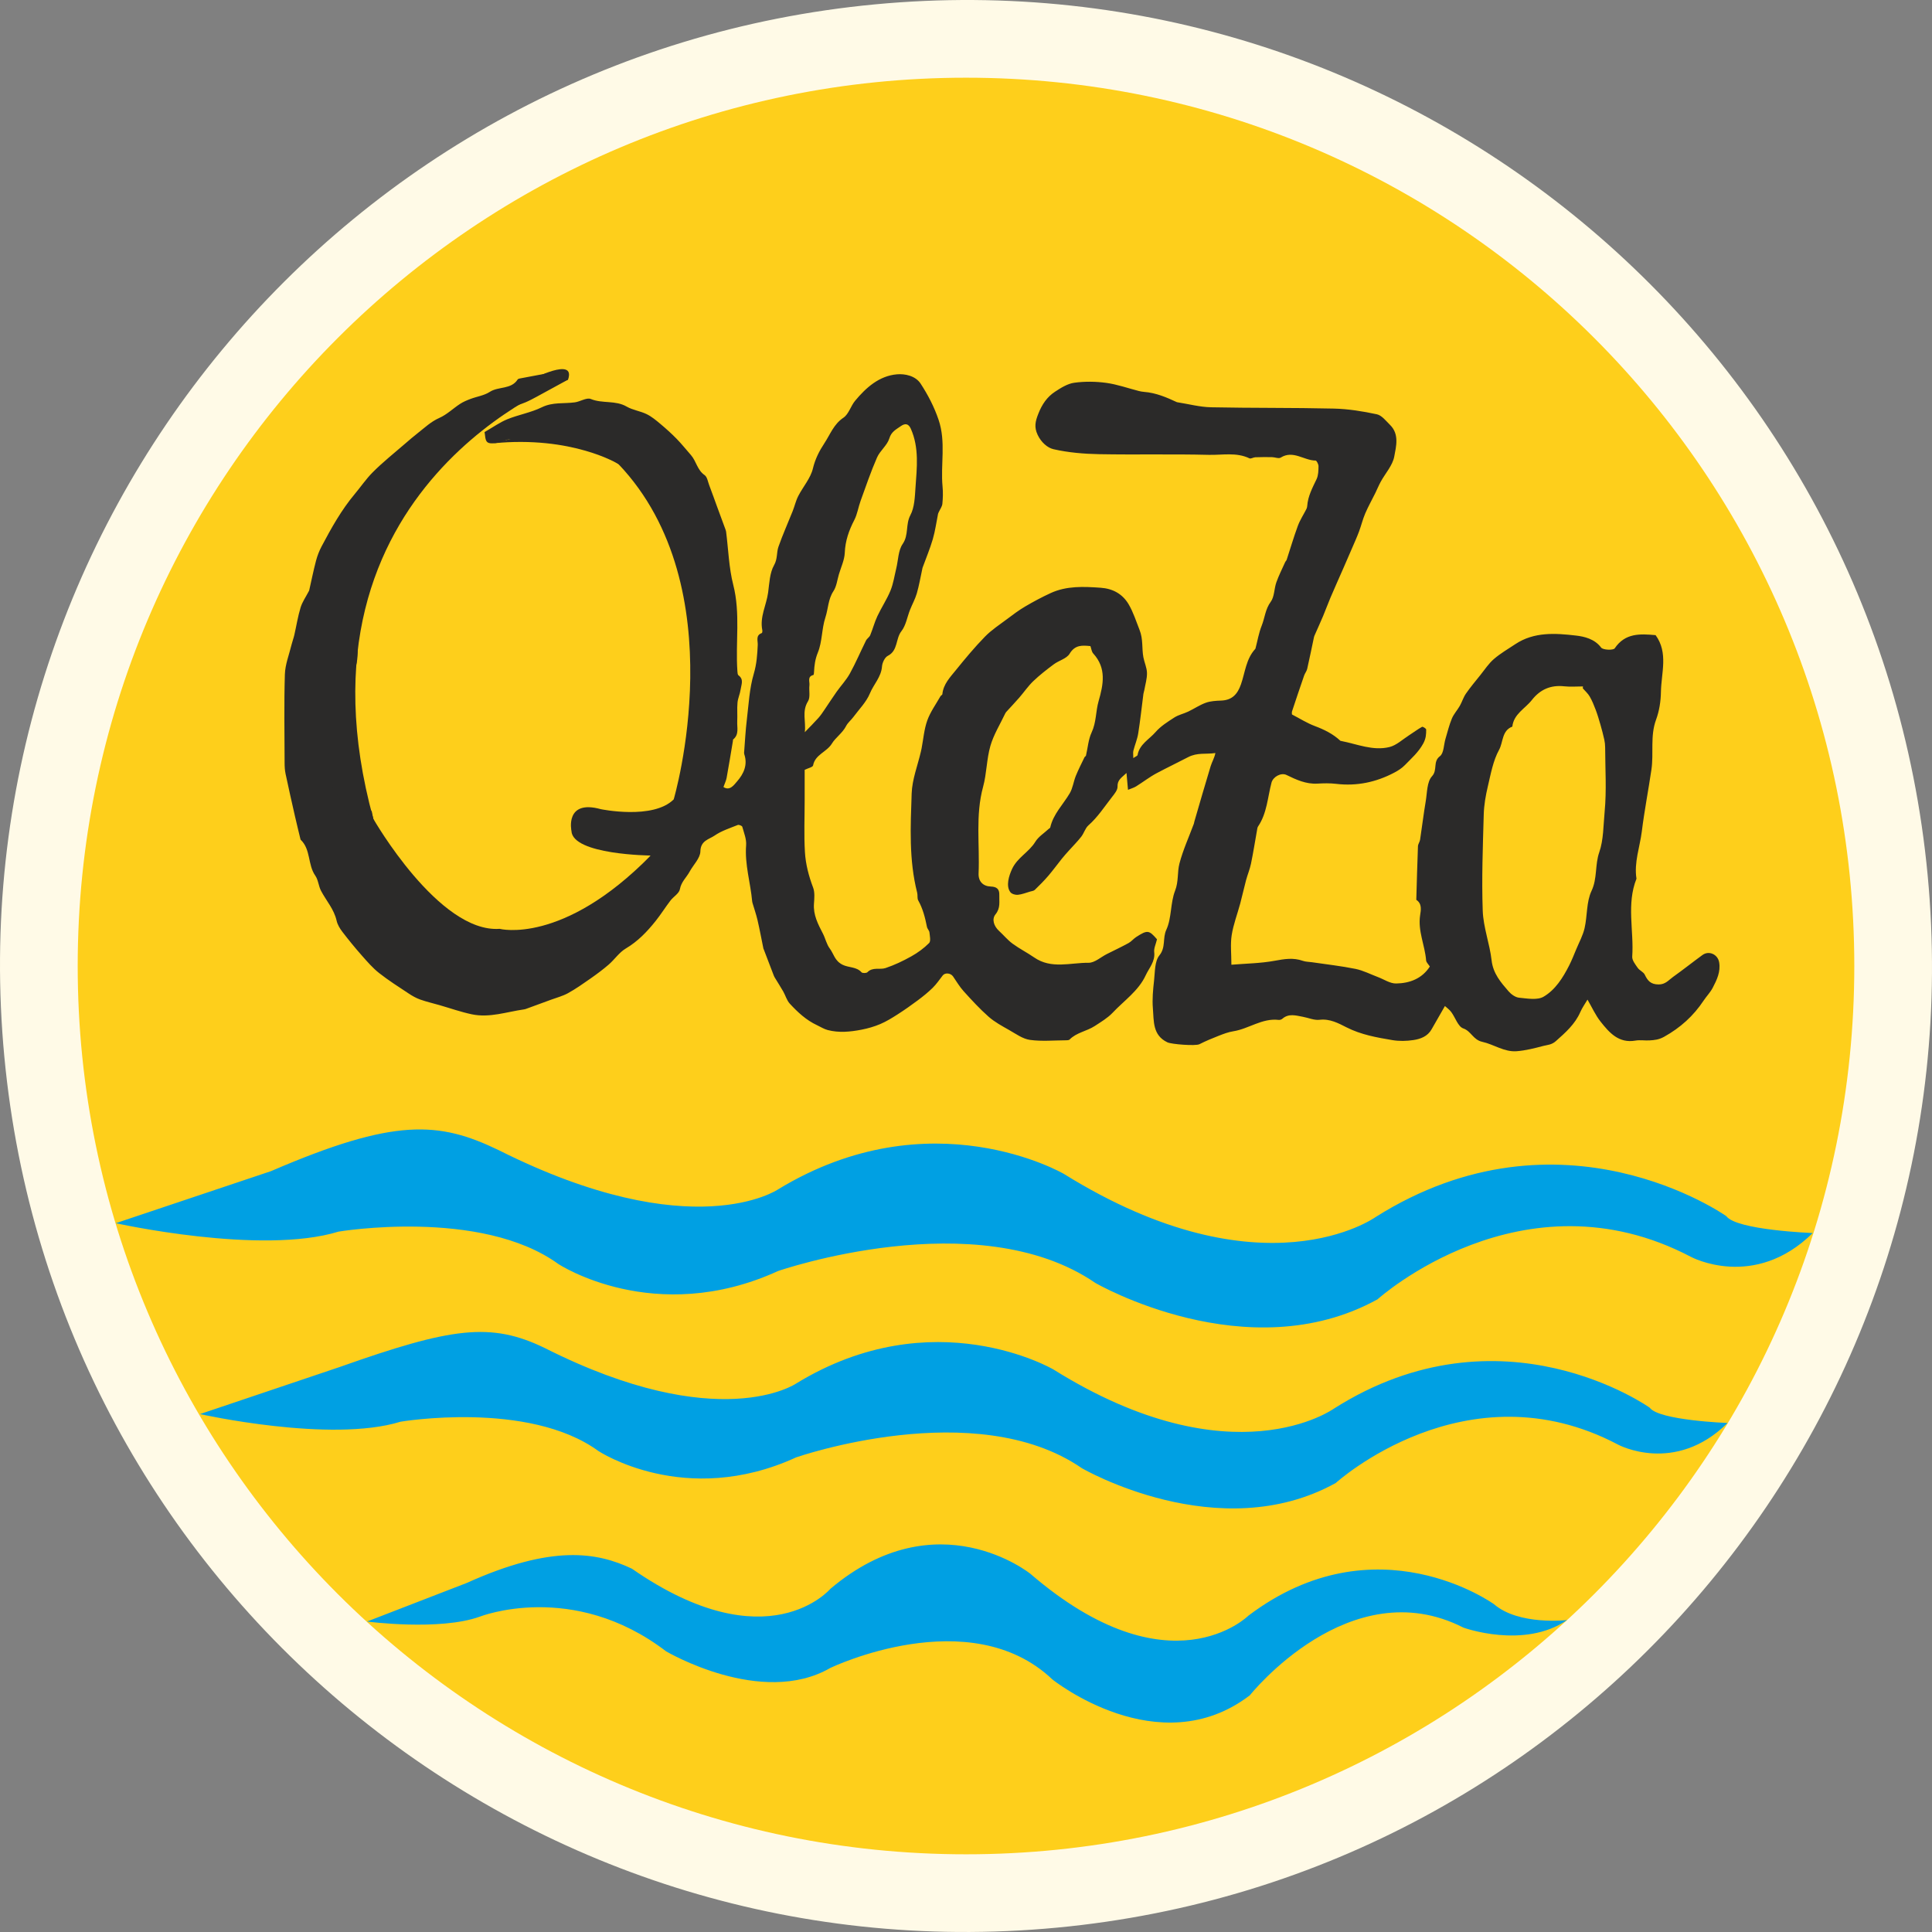
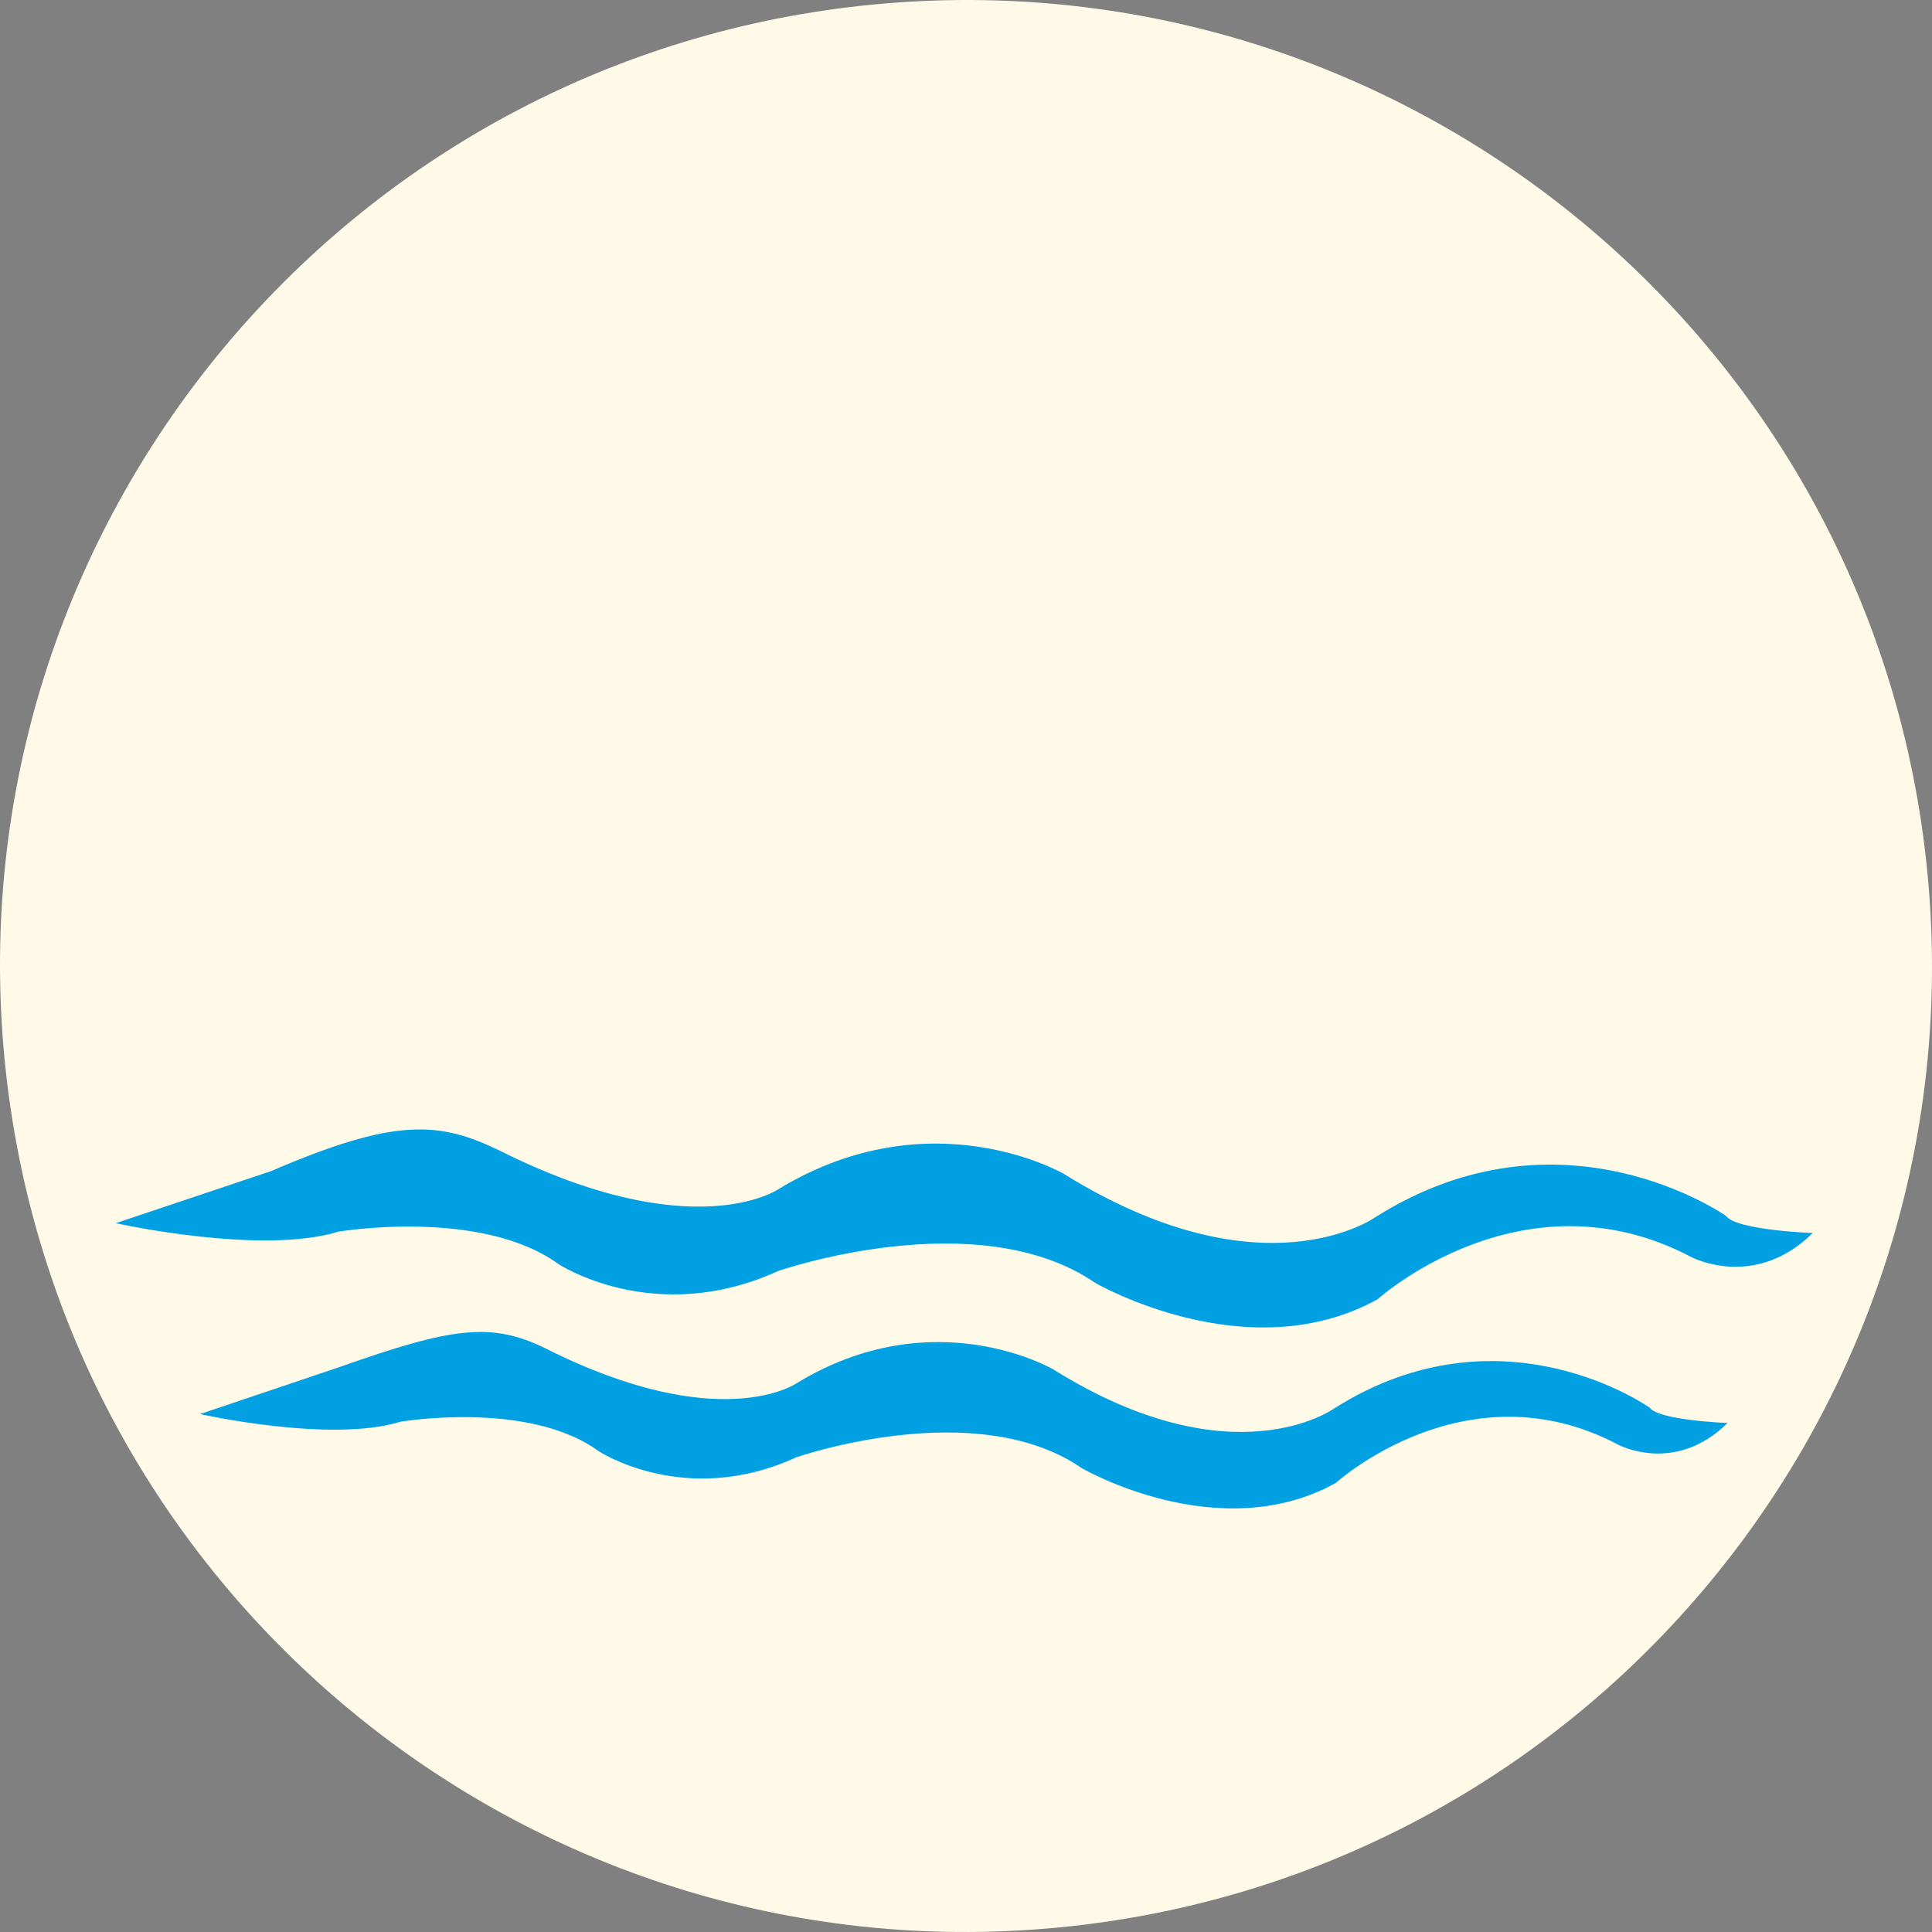
<svg xmlns="http://www.w3.org/2000/svg" xml:space="preserve" width="210mm" height="210mm" style="shape-rendering:geometricPrecision; text-rendering:geometricPrecision; image-rendering:optimizeQuality; fill-rule:evenodd; clip-rule:evenodd" viewBox="0 0 20998.96 20998.94">
  <rect x="0" y="0" width="20998.96" height="20998.94" fill="#808080" stroke="none" />
  <defs>
    <style type="text/css">  .fil2 {fill:#2B2A29;fill-rule:nonzero} .fil0 {fill:#FFFAE7;fill-rule:nonzero} .fil1 {fill:#FECF1B;fill-rule:nonzero} .fil3 {fill:#00A0E3;fill-rule:nonzero}  </style>
  </defs>
  <g id="Слой_x0020_1">
    <g id="_1788307957408">
      <path class="fil0" d="M47.31 11487.25c-545.55,-5772.59 3691.79,-10894.41 9464.38,-11439.95 5772.59,-545.54 10894.42,3691.84 11439.96,9464.38 545.54,5772.6 -3691.84,10894.42 -9464.39,11439.95 -5772.59,545.55 -10894.41,-3691.79 -11439.95,-9464.38z" />
      <g>
-         <path class="fil1" d="M844.52 10499.47c0,-5332.32 4322.7,-9654.96 9654.97,-9654.96 5332.32,0 9654.95,4322.64 9654.95,9654.96 0,5332.27 -4322.63,9654.97 -9654.95,9654.97 -5332.27,0 -9654.97,-4322.7 -9654.97,-9654.97z" />
-         <path class="fil2" d="M8747.32 7958.29c56.73,-59.01 104.26,-105.9 148.65,-155.64 25.32,-28.35 46.28,-60.71 67.86,-92.28 43.26,-63.22 84.35,-127.92 128.57,-190.45 47.49,-67.06 105.42,-127.92 144.77,-199.24 64.17,-116.38 116.24,-239.42 175.36,-358.67 10.75,-21.57 36.71,-36.05 45.75,-57.92 28.06,-67.92 46.59,-140.02 77.64,-206.38 44.25,-94.48 103.31,-182.41 142.76,-278.53 31.32,-76.46 43.15,-160.94 62.92,-242.04 21.78,-89.23 20.69,-193.84 69.32,-264.41 68.12,-98.71 30.05,-212.16 83.79,-312.98 45.75,-85.93 48.64,-198.53 55.73,-300.35 14.99,-214.97 41.44,-432.18 -50.74,-639.41 -25.21,-56.67 -62.01,-61.67 -109.65,-27.75 -51.58,36.64 -101.55,58.71 -124.23,133.31 -22.97,75.51 -100.91,132.67 -133.47,207.18 -67.21,153.65 -121.33,313.08 -178.56,470.99 -25.03,68.85 -35.26,144.5 -68.51,208.62 -58.48,112.84 -98.18,225.89 -103.47,355.63 -3.2,78.75 -40.74,156.18 -63.71,233.99 -18.33,62.02 -25.42,131.82 -59.62,183.56 -58.48,88.33 -56.18,191.3 -87.3,285.43 -40.59,122.83 -33.5,262.85 -81.79,381.24 -29.92,73.31 -38.36,139.85 -41.85,212.92 -0.5,10.99 -2.3,30.31 -7,31.46 -68.55,16.73 -38.14,71.86 -42.79,111.19 -6.89,58.53 11.94,130.18 -15.53,174.17 -69.31,111.01 -20.32,220.06 -34.9,336.35zm8456.33 -476.81l1.7 -20.78c-67.92,0 -136.46,6.14 -203.53,-1.25 -146.95,-16.18 -261.96,34.31 -351.98,149.15 -73.76,94.13 -197.24,151.55 -212.27,288.82 -115.15,43.7 -98.13,168.94 -144.07,252.58 -65.15,118.54 -89.88,261 -121.78,395.62 -23.86,100.62 -42.1,204.73 -44.88,307.79 -9.6,348.49 -23.43,697.68 -10.89,1045.68 6.48,180.61 75.84,358.12 96.47,539.38 16.28,142.96 99.67,238.28 184.46,336.2 28.31,32.71 74.1,65.62 114.65,69.42 88.98,8.38 197.64,28.9 265.85,-10.99 127.42,-74.45 210.11,-205.97 277.93,-339.6 29.02,-57.18 52.43,-117.19 77.16,-176.47 31.65,-76.05 72.6,-150.25 90.62,-229.54 30.52,-134.07 18.63,-284.53 75.21,-404.12 64.97,-137.36 35.66,-281.93 84.59,-421.55 46.25,-132.07 44.15,-292.92 58.18,-440.67 21.87,-230.54 6.1,-464.74 5.39,-697.32 -0.04,-28.07 -3.04,-56.68 -9.13,-84.1 -12.19,-54.68 -26.37,-109.04 -41.86,-162.93 -15.52,-53.97 -31.45,-107.99 -51.22,-160.48 -18.79,-49.89 -39,-99.91 -65.57,-145.86 -19.08,-33.11 -49.59,-59.57 -75.01,-88.98zm-11029.94 -3355.08c-120.24,65.72 -229.69,125.98 -339.59,185.31 -40.2,21.73 -80.65,43.3 -122.59,61.22 -56.98,24.48 -119.09,38.96 -172.47,69.26 -91.23,51.88 -179.86,109.3 -264.91,170.83 -88.82,64.21 -173.91,134.01 -257.46,205.13 -98.32,83.59 -196.63,167.72 -288.61,258.15 -82.6,81.26 -129.78,189.7 -218.72,271.6 -79.89,73.56 -125.99,185.56 -181.31,283.84 -62.12,110.34 -113.7,226.8 -177.72,335.95 -53.48,91.13 -77.7,191.09 -114.39,287.02 -51.84,135.52 -63.06,280.79 -113.74,409.66 -76,193.39 -4.31,390.83 -52.99,575.04 -80.64,305.29 -33.8,611.69 -38.66,916.94 -1.74,110.4 55.04,221.71 85.25,332.56 3.69,13.67 10.78,26.91 11.83,40.7 8.2,106.94 42.25,203.43 111.11,286.87 4.78,5.85 4.35,16.18 5.89,24.52 29.06,156.54 97.37,292.96 207.48,408.46 8.39,8.79 15.78,25.42 13.53,36.25 -17.62,84.25 38.4,129.42 90.58,176.97 6.14,5.59 17.93,8.44 19.83,14.78 48.89,163.03 213.76,227.85 302.29,357.27 15.89,23.27 37.76,42.4 40.7,45.65 54.64,35.96 89.89,63.22 128.68,83.65 42.9,22.56 90.63,35.95 133.47,58.61 82.3,43.6 162.63,90.79 243.69,136.72 9.38,5.35 17.32,16.89 26.81,17.93 157.18,17.58 307.78,96.53 470.62,57.33 100.82,-24.27 199.54,-57.23 298.86,-87.59 71.81,-21.97 146.26,-39.25 213.62,-71.12 74.1,-34.99 145.31,-79.14 210.72,-128.62 84,-63.57 164.43,-132.86 239.84,-206.43 61.22,-59.77 154.69,-96.42 159.49,-163.93 67.56,-82.09 115.93,-140.71 164.17,-199.48 21.42,-26.12 43.21,-51.94 63.83,-78.71 12.73,-16.47 23.57,-34.39 35.25,-51.73 -24.97,-15.53 -53.64,-48.23 -74.3,-43.79 -128.13,27.41 -252.17,-6.14 -376.75,-19.47 -82.4,-8.85 -166.29,-27.68 -242.64,-58.89 -49.83,-20.41 -94.63,-65.67 -127.24,-110.29 -16.42,-22.42 -7.23,-96.83 1.66,-98.93 50.44,-11.63 82.44,-97.33 151.3,-40 20.27,16.93 50.23,30.46 76.1,31.07 136.12,3.04 273.95,14.07 408.11,-2.65 104.86,-13.09 204.68,-64.18 307.75,-95.23 44.94,-13.58 92.28,-19.28 143.75,-29.56 16.18,-112.06 106.01,-211.03 77.6,-338.4 122.78,-336 107.95,-687.51 130.88,-1036.78 14.03,-213.72 -26.57,-418.26 -34.41,-627.28 -3.69,-98.18 -8.69,-207.57 -53.63,-289.77 -45.4,-83.1 -17.23,-171.88 -51.39,-239.88 -35.95,-71.67 -36.9,-141.26 -52.78,-212.38 -9.35,-41.74 -30.17,-92.28 -62.57,-115.2 -76.21,-53.97 -7.69,-167.22 -96.38,-209.67 21.67,-112.3 -56.78,-182.85 -114.1,-258.76 -74.95,-99.26 -151.94,-199.28 -241.83,-284.43 -84.14,-79.65 -184.96,-142.16 -280.99,-208.47 -39.33,-27.17 -83.29,-53.04 -128.91,-64.42 -104.42,-26.07 -214.33,-32.91 -316.28,-65.47 -204.18,-65.21 -411.86,-62.87 -620.89,-51.99 -32.26,1.66 -62.82,27.28 -95.58,31.87 -45.83,6.39 -105.3,20.87 -135.91,-0.75 -27.97,-19.72 -25.22,-82.9 -32.22,-111.25 94.14,-53.88 167.24,-106.81 248.43,-139.66 122.48,-49.49 256.91,-72.15 374.6,-129.98 118.25,-58.02 239.15,-37 358.54,-53.38 59.22,-8.08 128.27,-54.98 173.1,-36.51 126.34,52.14 267.85,11.64 389.79,82.56 65.98,38.3 147.91,48.24 217.22,81.98 54.48,26.53 103.01,67.32 150.01,106.67 61.32,51.38 120.97,105.24 176.86,162.43 54.58,55.83 103.4,117.28 154.99,176.07 57.98,66.06 68.27,162.73 148.3,217.56 28.22,19.32 35.41,70.86 49.73,108.64 29.18,76.91 56.58,154.45 84.91,231.66 29.65,80.84 59.62,161.58 89.23,242.42 3.89,10.65 8.34,21.43 9.78,32.52 24.72,192.8 30.01,390.54 77.7,577.43 79.71,312.13 23.17,625.93 45,937.91 1.15,15.88 2.15,38.6 12.09,45.85 60.87,44.29 30.11,101.75 23.11,153.49 -6.59,48.29 -29.51,94.58 -33.9,142.76 -6.24,67.56 0.4,136.22 -3,204.13 -3.3,67.31 22.52,142.21 -43.8,196.04 -3.29,2.69 -2.09,10.83 -3.04,16.42 -22.58,133.77 -44.09,267.81 -68.47,401.28 -5.83,31.91 -21.16,62.08 -34.45,99.61 69.51,46.79 115.75,-23.97 148.9,-61.92 70.61,-80.9 116.45,-178.26 77.76,-293.37 -4.25,-12.68 -1.6,-28.11 -0.51,-42.14 8.65,-109.65 14.18,-219.71 27.42,-328.82 20.52,-169.37 28.42,-343.45 76.31,-505.27 31.41,-106.16 37.99,-207.54 42.79,-313.34 2.05,-45.73 -24.82,-103.6 44.19,-128.32 5.1,-1.85 7.49,-21.53 5.39,-31.76 -29.16,-143.87 44.69,-271.8 63.22,-408.26 13.73,-101.36 16.79,-213.43 64.72,-298.01 39.51,-69.66 25.42,-136.61 47.65,-200.09 45.83,-131.02 103.15,-257.95 154.43,-387.08 21.53,-54.23 34.26,-112.6 60.67,-164.14 51.7,-100.9 133.68,-192.7 159.14,-298.79 24.93,-104.06 69.52,-191.1 125.04,-275.2 63.12,-95.58 101.11,-206.53 206.67,-277.28 57.64,-38.6 79.41,-126.87 127.33,-184.46 120.04,-144.3 262.26,-270.59 454.46,-287.27 85.44,-7.44 201.24,14.88 257.82,101.81 79.34,122.04 146.39,249.72 194.68,392.02 82.3,242.35 20.23,485.58 43.4,726.85 5.94,61.82 4.05,125.12 -2.15,187 -3.05,29.86 -24.42,57.88 -37.46,86.8 -3.34,7.48 -7.88,14.77 -9.48,22.66 -18.67,91.58 -30.76,185.05 -56.93,274.39 -30.96,105.66 -74.05,207.73 -111.69,311.39 -1.9,5.28 -2.3,11.09 -3.5,16.58 -19.02,87.18 -33.76,175.56 -58.48,261.05 -17.87,61.72 -50.08,119.14 -73.9,179.21 -30.96,78.06 -44.25,169.23 -93.74,232.3 -64.62,82.29 -35.04,210.47 -147.85,267.8 -33.11,16.83 -60.08,74.86 -63.16,116.04 -8.65,114.5 -90.6,193.29 -131.08,291.67 -39.05,94.83 -117.99,173.42 -180.76,258.17 -24.71,33.45 -59.87,60.77 -78.3,97.02 -38.85,76.31 -115.39,126.13 -153.89,190 -56.44,93.59 -183.06,118.99 -204.83,238.23 -3.46,18.89 -53.83,29.22 -91.64,48.05l0 324.02c0,190.15 -8.44,380.8 2.9,570.24 7.84,130.77 41.25,259.51 88.68,384.55 20.07,52.73 13.59,118.09 9.44,177.02 -8.63,121.72 44.69,222.15 97.53,324.51 27.37,52.99 39.6,115.8 74.6,162.13 43.8,58.08 51.99,132.78 139.36,176.16 66.68,33.11 151.4,20.39 205.64,81.91 9.63,10.98 52.99,10.39 64.21,-1.11 58.08,-59.22 134.38,-24.16 196.69,-45.04 96.72,-32.36 190.61,-77.2 279.88,-127.08 70.11,-39.15 137.33,-88.14 193.65,-144.85 20.13,-20.27 7.74,-76.35 3.75,-115.44 -2.09,-20.58 -22.93,-38.86 -27.02,-59.78 -19.77,-100.01 -44.29,-197.58 -94.92,-287.92 -12.74,-22.72 -4.41,-56.18 -11.34,-83.3 -90.78,-355.97 -72.36,-719.35 -59.98,-1079.93 5.3,-152.64 65.37,-303.4 100.47,-455 2.54,-10.98 5.03,-21.97 7.19,-33.01 19.62,-102.06 27.46,-208.33 62.07,-304.98 33.3,-92.95 94.03,-176.07 143.31,-263.11 4.9,-8.65 19.87,-14.24 20.62,-22.13 10.44,-109.65 84.59,-184.6 147.86,-262.95 100.6,-124.58 203.57,-248.23 315.27,-362.72 71.11,-72.91 158.84,-129.92 241.04,-191.6 63.22,-47.49 126.82,-95.43 194.84,-135.42 90.44,-53.13 183.3,-102.96 278.58,-146.66 173.48,-79.63 358.73,-70.65 542.54,-57.76 129.53,9.03 236.48,64.46 304.45,179.66 51.68,87.63 81.29,184.84 118.52,277.98 41.21,102.96 23.37,200.29 41.9,298.15 10.79,57.23 37.81,112.99 39.06,169.88 1.4,62.31 -18.24,125.12 -29.12,187.65 -2.39,13.73 -7.94,27.02 -9.74,40.79 -18.57,143.16 -33.7,286.88 -56.37,429.34 -10.15,63.71 -36.6,124.68 -52.64,187.7 -5.24,20.63 -0.79,43.7 -0.79,80.31 24.16,-16.83 44.59,-23.53 46.38,-33.52 21.12,-117.64 126.98,-170.07 195.55,-249.27 55.47,-64.12 132.07,-111.84 204.58,-158.64 45,-29.02 100.86,-40.44 149.95,-63.81 64.77,-30.82 125.18,-72.46 192.09,-96.38 51.79,-18.48 110.61,-21.38 166.58,-23.47 118.4,-4.45 177.57,-69.17 215.02,-176.47 45.4,-130.03 55.28,-276.64 155.45,-385.04 1.74,-1.9 2.45,-5 3.14,-7.65 21.52,-81.64 35.36,-166.37 66.51,-244.18 34.32,-85.64 38.86,-179.55 98.48,-260.35 40.7,-55.19 36.45,-141.67 60.97,-211.07 26.51,-75.07 63.02,-146.61 95.63,-219.47 4.25,-9.48 13.63,-16.97 16.83,-26.67 40.35,-122.73 76.46,-246.97 121.19,-368 23.57,-63.82 62.07,-122.04 93.07,-183.16 5,-9.84 8.04,-21.47 8.79,-32.46 7.39,-106.76 56.74,-197.79 101.57,-291.92 19.62,-41.25 20.47,-93.43 21.22,-140.77 0.35,-21.32 -20.43,-61.66 -31.65,-61.66 -126.89,-0.15 -243.39,-116.64 -379.2,-32.22 -22.18,13.79 -63.18,-4.44 -95.49,-4.94 -60.28,-0.9 -120.58,-0.79 -180.81,1.41 -21.52,0.75 -47.79,19.16 -63.32,11.73 -143,-68.82 -295.76,-34.31 -442.57,-38.01 -397.07,-10.03 -794.55,0.16 -1191.72,-7.33 -166.08,-3.2 -334.76,-17.28 -495.94,-54.09 -64.28,-14.63 -133.57,-74.35 -171.93,-155.74 -40.24,-85.39 -25.31,-146.55 7.4,-229.85 39.95,-101.85 94.87,-182.81 182.06,-239.68 64.06,-41.85 135.66,-87.09 208.52,-97.02 114.04,-15.59 233.54,-14.15 347.83,1.44 119.65,16.33 235.75,58.08 353.54,88.19 19.12,4.89 38.9,8.33 58.53,9.83 127.08,9.88 241.88,58.54 355.38,111.51 2.49,1.19 5.53,1.25 8.33,1.68 120.64,18.83 241.04,51.4 362.02,53.94 445.28,9.3 890.88,3.8 1336.09,14.28 156.39,3.69 313.83,29.21 467.09,61.97 53.53,11.44 98.87,71.81 142.9,114.94 102.97,101.08 66.87,233.56 46.1,344.85 -18.03,96.48 -96.48,181.36 -146.45,272.35 -22.03,40.15 -39.11,82.94 -59.43,124.08 -36.66,74.25 -77.51,146.65 -110,222.61 -27.12,63.41 -42.95,131.52 -67.22,196.29 -22.67,60.57 -49.49,119.59 -75,179.05 -31.31,72.96 -62.98,145.71 -94.78,218.42 -46.64,106.51 -94.33,212.58 -139.92,319.48 -28.11,65.87 -52.13,133.42 -79.95,199.38 -30.91,73.26 -64.06,145.61 -96.07,218.41 -2.19,5.05 -3.3,10.69 -4.44,16.14 -24.08,113.79 -47.04,227.84 -72.96,341.25 -5.8,25.16 -24.42,47.08 -33.07,71.95 -44.78,129.58 -88.64,259.57 -131.66,389.74 -4.15,12.53 -0.55,27.6 -0.55,33.75 86.13,44.5 163.92,94.19 248.47,125.83 102.26,38.3 196.79,84.9 276.84,159.39 1.84,1.7 5.19,1.95 7.94,2.49 174.47,33.46 346.49,110.56 526.45,66.18 76.41,-18.89 142.06,-82.6 211.82,-127.08 47.69,-30.46 92.99,-65.03 142.21,-92.53 7.9,-4.4 44.8,18.61 44.84,29.06 0.26,51.88 -1.7,96.52 -31.9,152.14 -52.09,95.88 -128.28,161.04 -199.19,234.45 -32.31,33.4 -73.91,60.07 -115.39,81.94 -198,104.51 -407.77,148.91 -632.22,122.08 -67.22,-8.04 -136.28,-6.28 -204.08,-2.49 -123.14,6.84 -229.5,-42.39 -335.16,-93.93 -58.97,-28.77 -146.26,19.28 -163.23,83.44 -42.39,160.54 -48.69,332.52 -146.16,476.38 -7.49,11.08 -8.69,26.92 -11.18,40.85 -21.73,121.33 -40.7,243.23 -65.62,363.87 -12.59,61.06 -37.56,119.43 -53.78,179.86 -22.42,83.59 -40.55,168.32 -62.98,251.91 -30.85,114.85 -74.5,227.45 -92.93,344.15 -15.62,98.87 -3.24,202.13 -3.24,321.97 158.29,-13.14 316.78,-14.74 470.39,-43.05 105.05,-19.32 202.92,-35.89 305.73,0.6 31.17,11.1 66.52,10.45 99.92,15.33 157.69,23.33 316.63,40.75 472.63,72.36 83.75,16.93 162.48,58.28 243.48,88.64 66.02,24.77 132.33,71 197.94,70.05 147.46,-2.13 281.48,-52.07 366.77,-184.34 -16.58,-26.12 -38.66,-45.24 -40.3,-65.97 -12.88,-164.53 -91.19,-319.53 -65.37,-490.56 8.49,-56.33 23.37,-125.27 -41.55,-168.52 5.69,-194.2 10.63,-388.4 18.12,-582.54 0.95,-23.77 19.34,-46.43 23.03,-70.65 21.32,-139.62 38.05,-279.94 61.58,-419.16 15.77,-93.33 12.58,-210.76 68.16,-270.84 63.17,-68.21 6.83,-158.68 86.09,-218.01 42.89,-32.16 40.89,-123.69 60.11,-188.15 22.09,-74.1 40.21,-150.01 69.68,-221.11 20.47,-49.29 59.32,-90.59 86.08,-137.67 24.53,-43.1 38.65,-92.68 66.61,-133.02 48.65,-70.11 103.76,-135.72 157.24,-202.34 47.45,-59.02 89.74,-124.58 146.26,-173.32 71.41,-61.52 154.45,-109.65 233.39,-162.12 204.64,-136.08 437.64,-119.19 660.58,-93.24 87.24,10.19 201.2,35.46 272.04,130.57 20.03,26.87 132.53,30.66 147.76,8.04 113.11,-167.47 275.44,-158.63 444.37,-143.25 140.31,192.64 61.12,410.25 57.88,618.48 -1.6,100.72 -18.09,206.17 -52.78,300.3 -65.77,178.61 -24.12,363.02 -50.49,542.54 -32.92,223.9 -76.36,446.35 -104.26,670.86 -21.32,171.32 -86.19,338.2 -58.22,515.12 -110.5,276.64 -26.67,564.55 -46.21,846.58 -2.74,39.65 33.82,85.19 59.84,122.64 19.92,28.7 62.17,44.09 76.45,74 31.65,66.27 65.17,105.56 150.19,106.15 74.81,0.56 109.51,-47.88 156.85,-81.54 108.4,-77.15 212.51,-160.23 320.07,-238.54 69.97,-50.99 166.29,-7.59 181.32,78.7 17.92,103.02 -25.07,191.85 -69.97,277.99 -26.02,49.78 -67.21,91.39 -98.62,138.67 -110.7,166.88 -252.32,294.76 -429.44,393.42 -56.63,31.57 -103.56,36.01 -157.94,39.36 -50.88,3.19 -103.36,-6.64 -152.94,1.99 -182.77,32.01 -284.73,-85.79 -379.9,-206.23 -56.33,-71.26 -94.23,-157.09 -142.06,-239.19 -26.12,44.65 -57.13,87.75 -77.95,135.28 -58.03,132.32 -160.35,222.11 -265.86,315.88 -46.64,41.49 -90.88,40.4 -136.32,52.37 -95.28,25.17 -192.44,50 -290.16,57.49 -134.72,10.29 -249.08,-74.91 -372.26,-101.81 -101.61,-22.18 -121.13,-116.15 -207.73,-146 -57.12,-19.74 -85.78,-118.1 -130.87,-178.48 -20.43,-27.3 -49.89,-47.78 -68.41,-65.01 -48.49,84.55 -97.34,168.52 -144.92,253.17 -43.58,77.4 -120.12,105.25 -198.03,116.94 -74.9,11.24 -154.6,12.94 -229.1,0.35 -169.82,-28.66 -338.3,-57.98 -497.24,-138.57 -86.88,-44.03 -181.4,-95.83 -293.87,-82.2 -57.76,7 -119.58,-21.41 -179.86,-32.4 -76.69,-14.02 -154.63,-39.84 -224.8,21.72 -9.39,8.25 -26.26,13.43 -38.7,11.94 -180.66,-21.67 -325.92,97.48 -494.65,123.73 -54.53,8.55 -107.81,29.31 -159.69,49.54 -70.31,27.36 -140.21,56.68 -207.42,90.78 -42.65,21.63 -303.85,0.55 -347.55,-20.12 -163.39,-77.3 -146.7,-231.34 -158.33,-368.57 -8.44,-100.26 1.54,-203.07 12.78,-303.64 10.49,-93.53 5.65,-208.32 57.92,-272.94 71.71,-88.49 32.96,-187.05 75.11,-278.04 59.58,-128.72 43.05,-291.36 95.54,-425.19 39.69,-101.22 22.46,-200.93 47.33,-295.67 38.74,-147.4 103.11,-288.06 156.39,-431.63 2.89,-7.78 3.4,-16.42 5.75,-24.42 58.52,-200.42 115.78,-401.22 176.76,-600.86 14.28,-46.78 41.29,-89.68 51.88,-143.61 -104.46,15.49 -195.49,-7.82 -296.56,44.75 -111.7,58.18 -228.16,113.9 -340.69,173.62 -78.26,41.5 -149.01,97.03 -224.57,143.96 -24.46,15.17 -53.52,23.07 -88.23,37.5 -5.74,-64.56 -10.33,-116.14 -16.28,-183.1 -51.28,49.74 -100.11,73.8 -97.37,147.95 1.34,37.55 -34.11,80.25 -60.88,114.39 -81.95,104.76 -153.99,217.36 -255.57,307 -35.04,30.9 -48.18,85.34 -78.25,123.58 -42.09,53.67 -90.83,102.1 -136.36,153.15 -25.07,28.05 -50.29,56.02 -73.86,85.34 -49.94,62.21 -96.78,127.02 -148.75,187.54 -45.65,53.19 -95.47,102.96 -145.9,151.75 -11.83,11.38 -33.41,13.24 -50.79,18.28 -44.29,12.84 -88.19,30.81 -133.32,35.16 -26.52,2.55 -65.92,-8.85 -80.89,-28.27 -51.39,-66.77 -16.04,-179.01 18.37,-252.97 58.08,-124.83 183.95,-182.51 252.36,-294.86 33.86,-55.69 96.09,-94.09 145.51,-140.21 5.69,-5.3 15.53,-9.4 16.89,-15.49 32.5,-146.2 139.76,-248.96 212.12,-372.01 33.21,-56.52 40.93,-127.43 66.06,-189.44 27.86,-68.71 62.17,-134.88 94.27,-201.89 3.3,-6.93 14.24,-11.08 15.84,-17.87 20.08,-84.44 25.61,-175.52 61.66,-252.27 51.64,-110 43.66,-228.71 75.62,-339.71 52.47,-182.25 87.38,-358.51 -58.49,-518.01 -17.32,-18.98 -19.97,-51.38 -30.4,-80.24 -87.5,-8.3 -166.23,-16.58 -226.41,83.34 -32.06,53.13 -115.99,73 -171.62,114.44 -77.34,57.58 -153.94,117.2 -223.5,183.71 -56.18,53.73 -100.47,119.69 -151.75,178.72 -45.04,51.83 -92.59,101.51 -138.81,152.34 -5.25,5.75 -10.25,12.24 -13.53,19.22 -55.34,117.1 -125.93,229.86 -161.45,352.74 -41.59,143.85 -39.84,300 -79.39,444.71 -85.09,311.54 -35.61,627.48 -49,941.11 -3.69,86.29 47.3,139.96 132.53,142.91 61.72,2.1 94.98,25.47 92.63,91.18 -2.59,72.32 15.63,141.16 -41.44,211.37 -42.3,52.09 -18.18,127.78 38.4,179.66 49.78,45.65 93.38,99.28 147.4,138.93 74.76,54.92 158.78,97.07 235.2,149.95 186.14,128.87 393.38,55.92 590.71,57.76 66.31,0.61 133.17,-62.01 199.89,-95.57 78.45,-39.4 157.99,-76.75 234.94,-118.9 30.36,-16.61 53.18,-46.48 82.59,-65.41 122.99,-79.15 138.87,-76.1 226.41,24.38 -12.43,52.98 -35.35,98.02 -30.31,139.7 12.43,102.02 -56.28,172.97 -92.63,252.07 -77.5,168.67 -236.4,275.84 -360.77,408.11 -50.69,53.99 -126.14,99.52 -193.06,143.02 -87.93,57.17 -197.73,70.01 -272.59,146.3 -8.18,8.29 -26.81,8.69 -40.6,8.73 -130.47,0.65 -262.81,13.49 -390.83,-4.29 -78.8,-10.94 -152.99,-65.62 -225.75,-106.86 -77.11,-43.74 -157.29,-86.63 -223.16,-144.6 -97.02,-85.38 -185,-181.6 -271.99,-277.69 -43.95,-48.54 -77.65,-106.45 -115.14,-160.73 -25.92,-37.56 -86.8,-43.25 -112.16,-10.54 -35.4,45.64 -68.21,94.24 -109.05,134.47 -49.99,49.23 -105.41,93.48 -161.67,135.67 -71.28,53.33 -144.26,104.65 -219.17,152.69 -60.77,38.9 -123.09,77.41 -189.21,105.56 -64.86,27.62 -134.36,47.54 -203.72,61.03 -121.59,23.57 -245.28,35.75 -367.41,3.89 -40.6,-10.59 -77.66,-34.91 -116.41,-52.88 -116.88,-54.29 -209.47,-140.91 -295.21,-233.44 -33.21,-35.86 -46.84,-89.35 -71.95,-133.33 -29.22,-51.13 -61.43,-100.51 -91.88,-150.95 -5.61,-9.18 -9.7,-19.32 -13.59,-29.35 -35.5,-92.54 -70.86,-185.16 -106.25,-277.69 -1.01,-2.65 -2.91,-5 -3.46,-7.7 -20.96,-102.31 -39.84,-205.17 -63.41,-306.88 -14.84,-64.08 -36.75,-126.48 -55.38,-189.66 -1.6,-5.43 -2.84,-11.04 -3.35,-16.67 -18.22,-203.63 -82.19,-401.68 -65.77,-610.35 5.15,-65.52 -23.37,-134.42 -41.64,-200.38 -2.99,-10.79 -36.71,-24.52 -49.19,-19.48 -85.74,34.65 -176.92,63.41 -251.81,115.14 -60.28,41.6 -152.11,53.58 -154.56,172.22 -1.5,74.02 -76.84,145.86 -116.84,219.82 -34.3,63.51 -91.43,110.6 -105.76,190.84 -8.18,45.9 -69.99,80.75 -103.05,124.08 -55.28,72.52 -103.86,150.2 -160.64,221.42 -92.63,116.19 -193.59,221.8 -325.01,299.49 -71.02,42.06 -120.79,118.64 -184.9,174.17 -63.02,54.58 -130.53,104.41 -198.84,152.4 -79.1,55.48 -158.65,111.35 -242.98,158.09 -57.49,31.91 -123.44,48.64 -185.75,71.71 -89.35,33 -178.82,65.67 -268.26,98.32 -7.89,2.85 -16.13,5.4 -24.36,6.54 -188.66,26.67 -374.66,94.24 -568.01,53.48 -118.64,-24.97 -233.99,-66.02 -350.88,-99.61 -70.06,-20.12 -141.47,-36.51 -210.02,-60.87 -43.8,-15.53 -85.64,-39.35 -124.64,-65.17 -108.8,-72.15 -219.61,-142.25 -321.97,-222.91 -69.41,-54.72 -128.68,-123.42 -187.61,-190.19 -73.55,-83.4 -144.14,-169.57 -211.71,-257.87 -27.32,-35.7 -52.94,-77.9 -62.52,-120.88 -27.82,-124.44 -112.5,-216.72 -169.27,-324.52 -27.32,-51.89 -29.91,-118.59 -62.68,-165.28 -83.45,-118.79 -47.44,-283.93 -158.29,-389.64 -1.8,-1.69 -2.45,-4.94 -3.09,-7.59 -20.18,-84.04 -41.05,-167.93 -60.23,-252.22 -34.61,-152.35 -69.1,-304.75 -101.35,-457.65 -8.14,-38.4 -10.29,-78.65 -10.39,-118.09 -0.85,-320.66 -6.9,-641.55 2.84,-961.92 3.3,-108.55 46.74,-216.02 72.76,-323.77 8.39,-34.65 21.61,-68.16 29.61,-102.91 22.92,-100.02 38.65,-202.13 68.36,-300.01 18.49,-60.82 57.28,-115.48 86.94,-172.91 2.55,-4.95 5.9,-9.79 7.09,-15.09 24.38,-106.84 45.85,-214.51 73.76,-320.42 14.39,-54.47 35.35,-108.49 61.78,-158.23 105.3,-198.55 213.21,-392.89 360.27,-568.51 62.96,-75.25 122.08,-162.02 192.14,-232.68 111.9,-112.85 237.64,-212.12 357.98,-316.58 43.89,-38.16 88.18,-75.92 133.97,-111.76 75.3,-58.91 143.31,-124.77 234.94,-165.13 81.25,-35.79 148.5,-102.55 224.3,-151.94 34.75,-22.68 74.26,-39.2 113.35,-53.93 69.81,-26.42 148.96,-37.1 209.67,-76.65 95.04,-61.82 231.95,-24.18 303.1,-134.57 3.89,-6 14.18,-9.54 22.13,-11 142.6,-25.6 284.52,-57.27 428.23,-73.59 92.48,-10.49 103.9,11.58 96.92,85.98z" />
-         <path class="fil2" d="M6173.72 4126.4c0,0 -3110.58,1141.94 -2116.05,4773.49 0,0 710.76,1242.97 1372.94,1195.68 0,0 683.05,180.02 1642.23,-796.85 0,0 -849.98,-7.19 -861.82,-267.35 0,0 -74.75,-345.64 319.28,-236.48 0,0 567.56,118.23 792.21,-106.41 0,0 679.5,-2298.51 -600.26,-3644.25 0,0 -501.78,-311.97 -1363.8,-225.81l828.91 -207.42 1146.98 589.23 449.37 1619.96 -201.04 2163.89 -804.09 1076.03c0,0 -969.57,532.09 -1016.87,543.93 -47.33,11.79 -1016.9,-165.58 -1016.9,-165.58l-1135.15 -1891.89 -153.75 -1466.22 756.8 -1832.79 839.55 -636.56 721.24 -484.61c0,0 490.61,-257.16 400.22,0z" />
        <path class="fil3" d="M2173.92 15369.51c0,0 1419.42,318.32 2179.33,83.07 0,0 1390.74,-235.32 2150.58,318.32 0,0 941.02,624.2 2149.67,69.2 0,0 1949.14,-680.3 3105.09,117.59 0,0 1487.44,866.1 2759.95,160.77 0,0 1419.44,-1288.74 3068.27,-416.76 0,0 616.54,332.2 1190.04,-235.33 0,0 -745.56,-27.66 -845.94,-166.06 0,0 -1609.28,-1146.67 -3432.15,9.7 0,0 -1098.52,793.09 -3048.47,-424.95 0,0 -1301.05,-763.36 -2796.8,152.26 0,0 -833.63,571.99 -2732.01,-385.48 -587.15,-285.5 -1014.48,-223.73 -2227.78,205.54l-1519.79 512.12z" />
-         <path class="fil3" d="M3989.02 17624.47c0,0 789.41,104.32 1226.66,-53.28 0,0 1009.69,-398.71 2023.53,376.79 0,0 1037.63,613.58 1786.31,180.47 0,0 1514.99,-728.51 2413.53,125.89 0,0 1156.16,927.47 2145.23,172.15 0,0 1086.18,-1366.42 2320.92,-736.16 0,0 658.13,239.52 1127.58,-82 0,0 -524.42,61.22 -794.53,-172.21 0,0 -1279.74,-926.02 -2669.41,124.65 0,0 -853.8,849.27 -2369.44,-455.07 0,0 -1011.31,-817.51 -2173.89,163.04 0,0 -681.49,806.83 -2157.07,-218.43 -379.44,-180.09 -868.15,-264.07 -1794.23,154.31l-1085.2 419.83z" />
        <path class="fil3" d="M1258.33 13294.73c0,0 1576.87,351.81 2421.02,91.8 0,0 1545.05,-260.09 2389.2,351.82 0,0 1045.4,689.78 2388.07,76.48 0,0 2165.37,-751.86 3449.58,129.93 0,0 1652.45,957.14 3066.11,177.67 0,0 1576.87,-1424.29 3408.59,-460.57 0,0 684.88,367.09 1321.96,-260.08 0,0 -828.24,-30.58 -939.72,-183.55 0,0 -1787.76,-1267.27 -3812.89,10.74 0,0 -1220.37,876.47 -3386.53,-469.62 0,0 -1445.39,-843.68 -3107.09,168.22 0,0 -926.08,632.14 -3035.04,-425.98 -652.24,-315.47 -1131.9,-351.61 -2474.9,227.18l-1688.35 565.95z" />
      </g>
    </g>
  </g>
</svg>